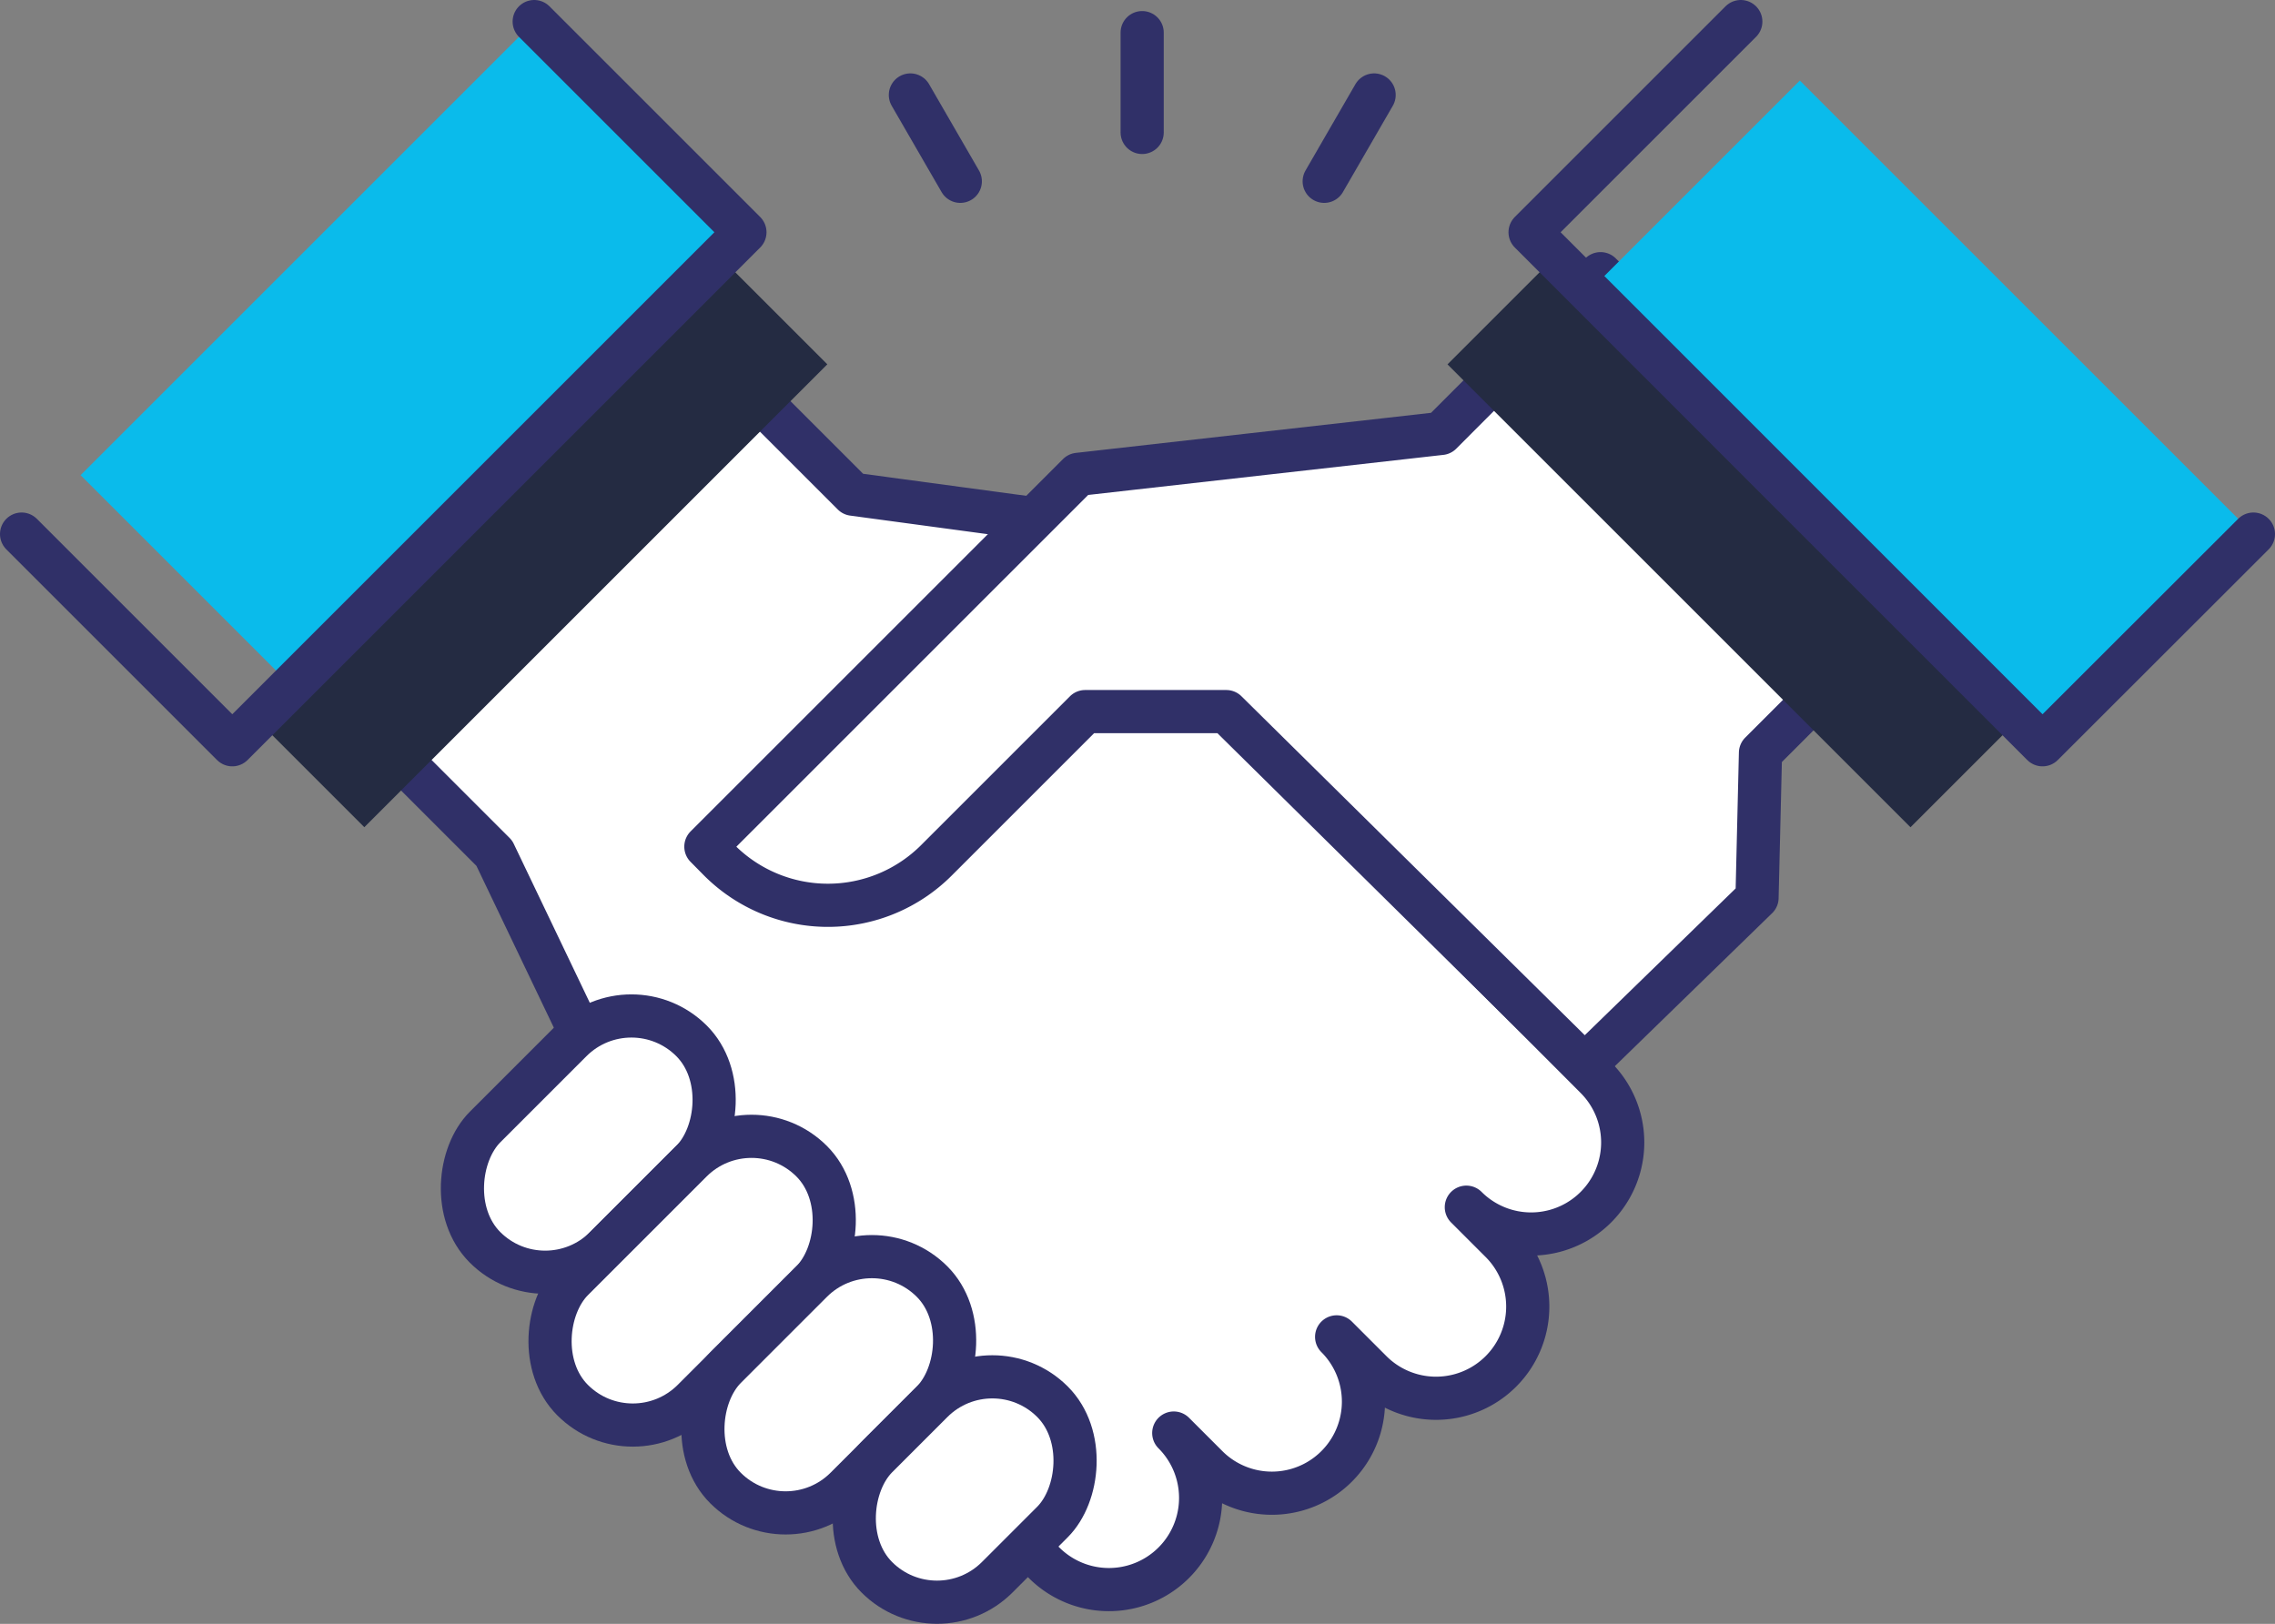
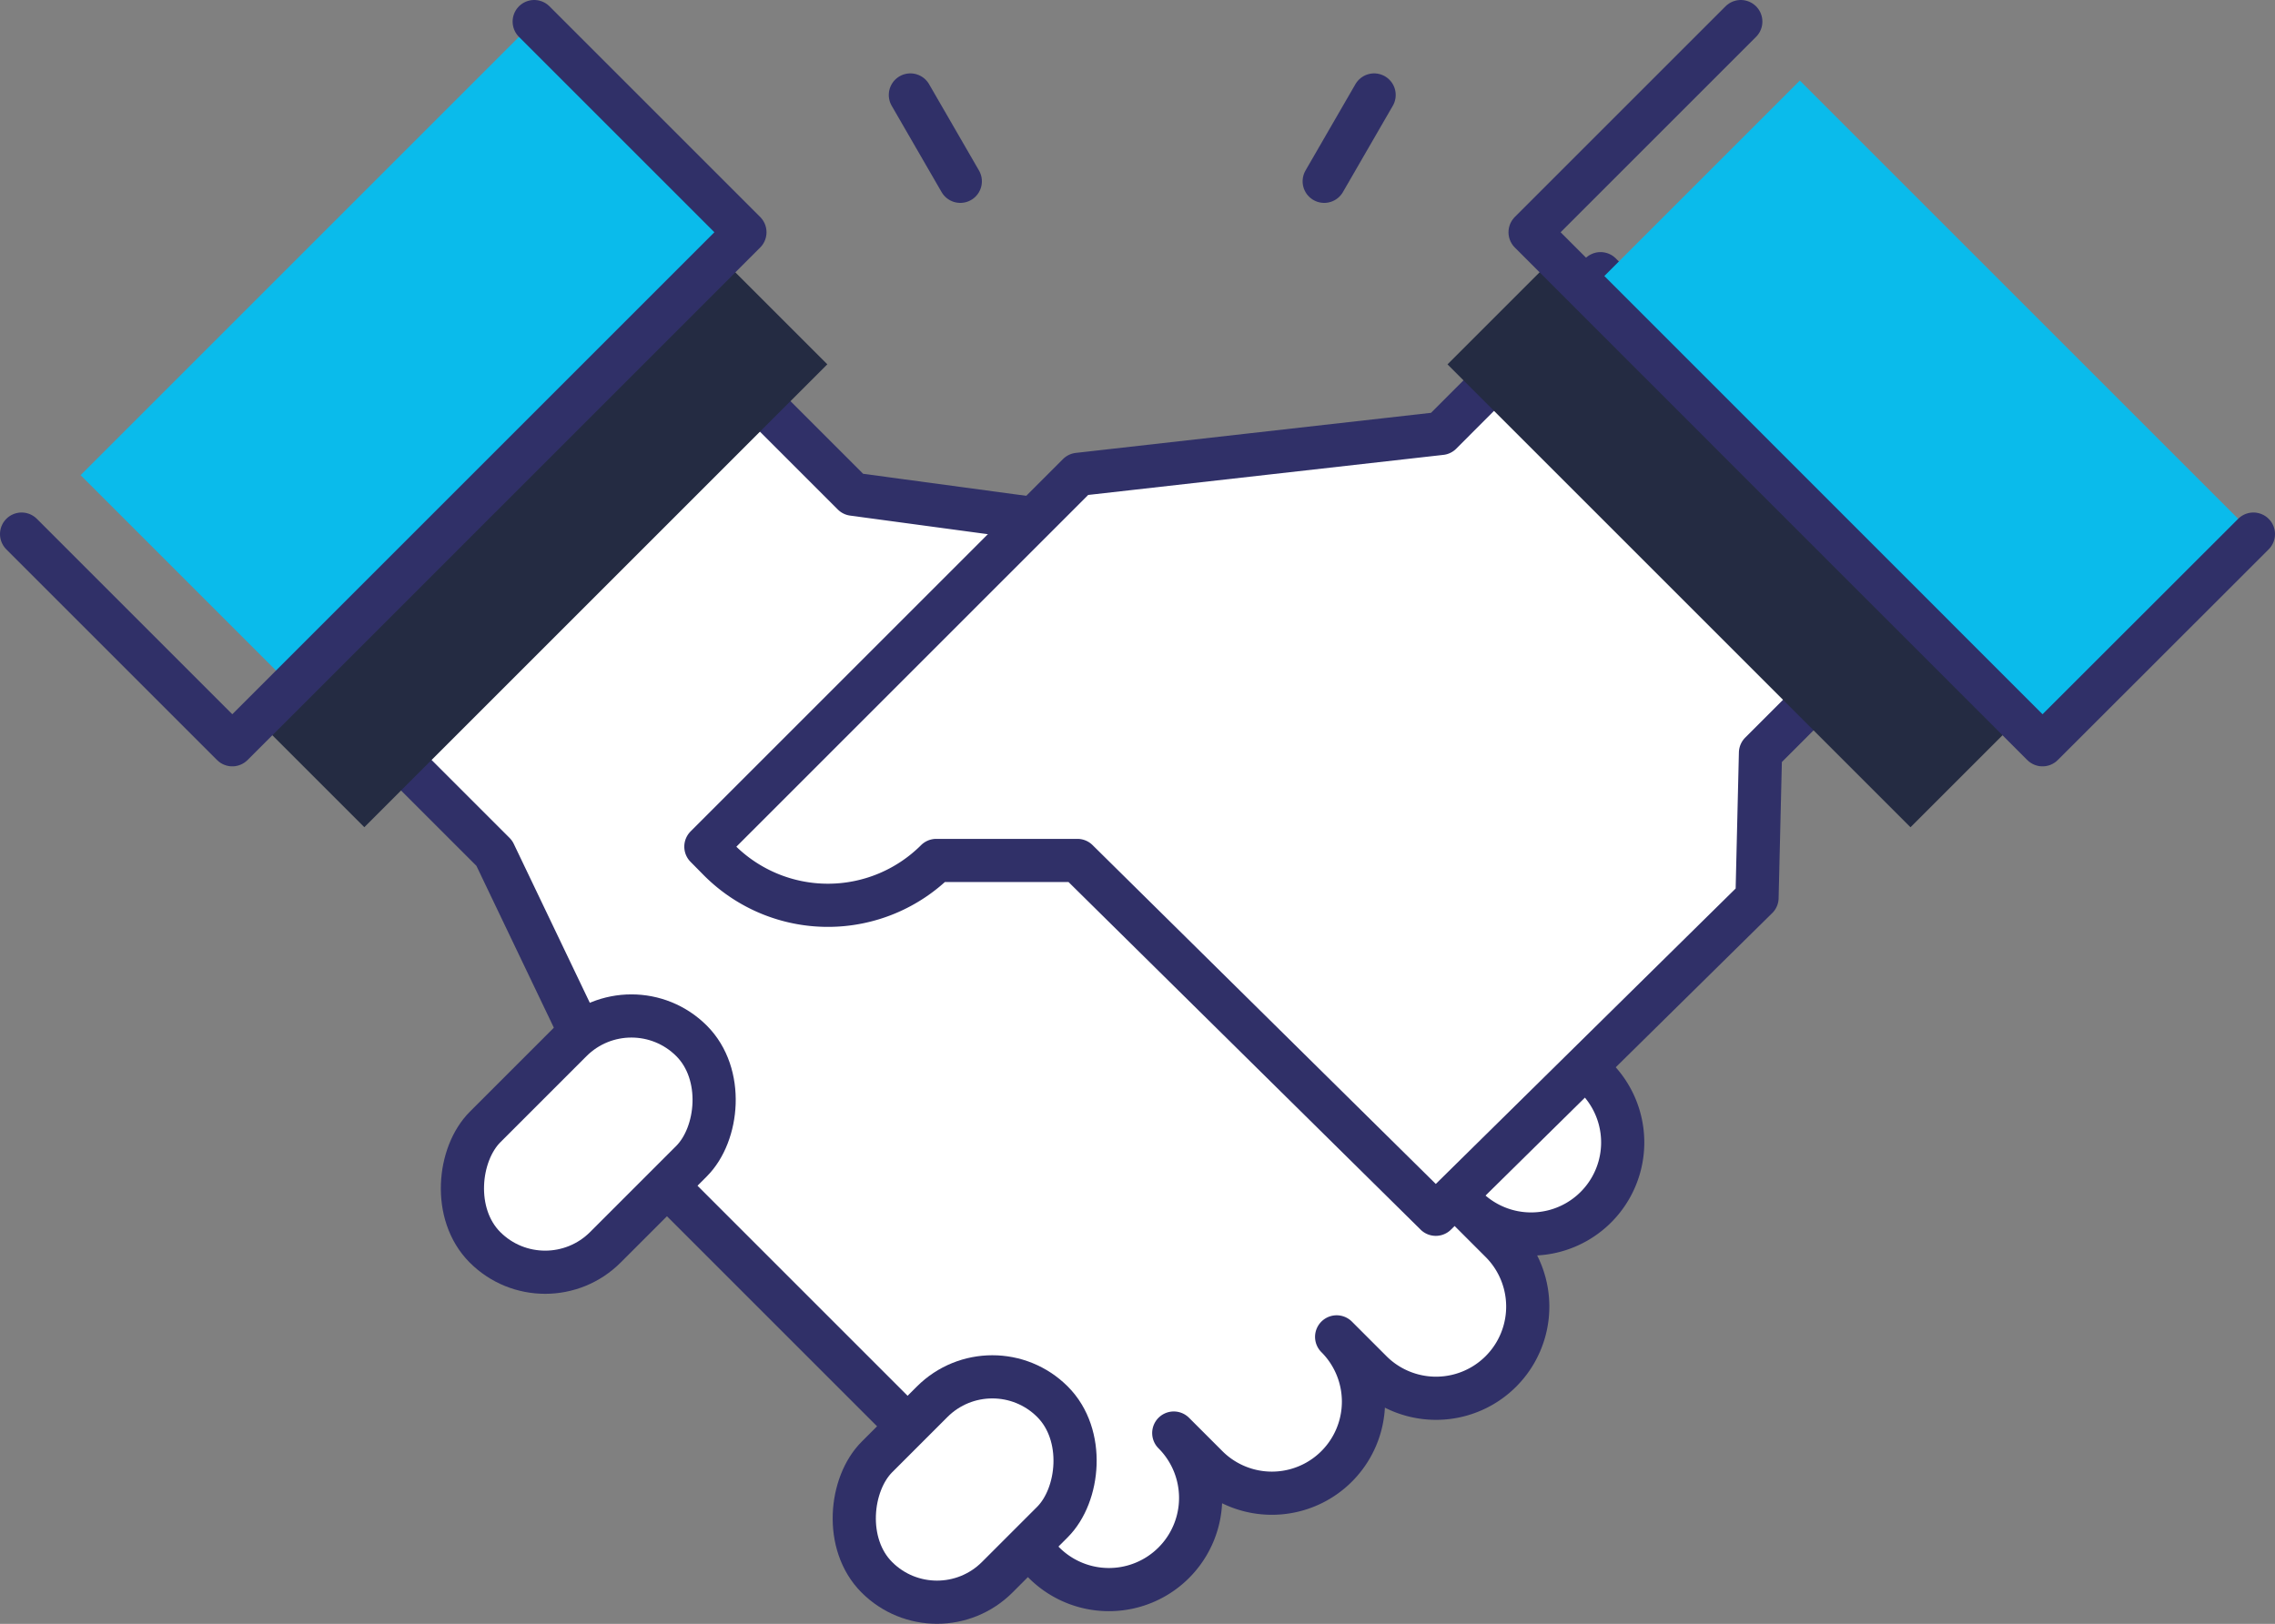
<svg xmlns="http://www.w3.org/2000/svg" id="Ñëîé_1" data-name="Ñëîé 1" viewBox="0 0 131.72 94.04">
  <rect x="0" y="0" width="131.72" height="94.04" fill="#808080" stroke="none" />
  <defs>
    <style>.cls-1{fill:#fff;}.cls-1,.cls-3,.cls-4{stroke:#303068;stroke-linecap:round;stroke-linejoin:round;stroke-width:2.5px;}.cls-2{fill:#242b42;}.cls-3{fill:#ffd5cf;}.cls-4{fill:none;}.cls-5{fill:#0abbeb;}</style>
  </defs>
  <title>sec2_ico_01</title>
  <path class="cls-1" d="M4563.18,1522.47l-18.88-2.55-10.72-10.72L4512.82,1530l10.71,10.71,8.49,17.75,22.06,22.06,1.28,1.28a5.31,5.31,0,0,0,7.51-7.51l1.93,1.93a5.3,5.3,0,0,0,7.5-7.5l2,2a5.31,5.31,0,1,0,7.51-7.51l-2-2a5.3,5.3,0,0,0,7.5-7.5l-3.21-3.22-16.24-16.24" transform="translate(-4494.91 -1491.3)" />
  <rect class="cls-2" x="4521.92" y="1503.74" width="8.78" height="37.91" transform="translate(2155.27 4308.69) rotate(-135)" />
  <line class="cls-3" x1="72.94" y1="42.92" x2="69.12" y2="39.09" />
-   <path class="cls-1" d="M4596.64,1543.29l.2-8.39,9.24-9.24-18.5-18.51-9.24,9.25-21,2.37-21.56,21.56.79.8a8.88,8.88,0,0,0,12.55,0l8.62-8.62h8.17l20.75,20.49Z" transform="translate(-4494.91 -1491.3)" />
+   <path class="cls-1" d="M4596.64,1543.29l.2-8.39,9.24-9.24-18.5-18.51-9.24,9.25-21,2.37-21.56,21.56.79.8a8.88,8.88,0,0,0,12.55,0h8.17l20.75,20.49Z" transform="translate(-4494.91 -1491.3)" />
  <rect class="cls-1" x="4524.05" y="1549.1" width="9.85" height="16.91" rx="4.93" transform="translate(-2067.05 -4237.57) rotate(45)" />
-   <rect class="cls-1" x="4530.07" y="1555.68" width="9.85" height="19.57" rx="4.93" transform="translate(-2059.7 -4239.51) rotate(45)" />
-   <rect class="cls-1" x="4537.98" y="1563.04" width="9.85" height="16.91" rx="4.93" transform="translate(-2053.12 -4243.34) rotate(45)" />
  <rect class="cls-1" x="4545.84" y="1570.37" width="9.85" height="14.38" rx="4.93" transform="translate(-2046.52 -4247.12) rotate(45)" />
  <rect class="cls-2" x="4590.84" y="1503.74" width="8.78" height="37.91" transform="translate(-4225.71 2204.01) rotate(-45)" />
-   <line class="cls-4" x1="66.13" y1="7.67" x2="66.13" y2="1.89" />
  <rect class="cls-5" x="4510.18" y="1493.21" width="17.26" height="37.14" transform="translate(2150.19 4284.76) rotate(-135)" />
  <rect class="cls-5" x="4597.52" y="1496.63" width="17.26" height="37.14" transform="translate(-4217.21 2209.53) rotate(-45)" />
  <line class="cls-4" x1="55.6" y1="10.5" x2="52.71" y2="5.5" />
  <line class="cls-4" x1="76.67" y1="10.5" x2="79.56" y2="5.5" />
  <polyline class="cls-4" points="30.93 1.25 43.13 13.45 13.45 43.13 1.25 30.93" />
  <polyline class="cls-4" points="130.47 30.93 118.26 43.13 88.59 13.45 100.79 1.25" />
</svg>